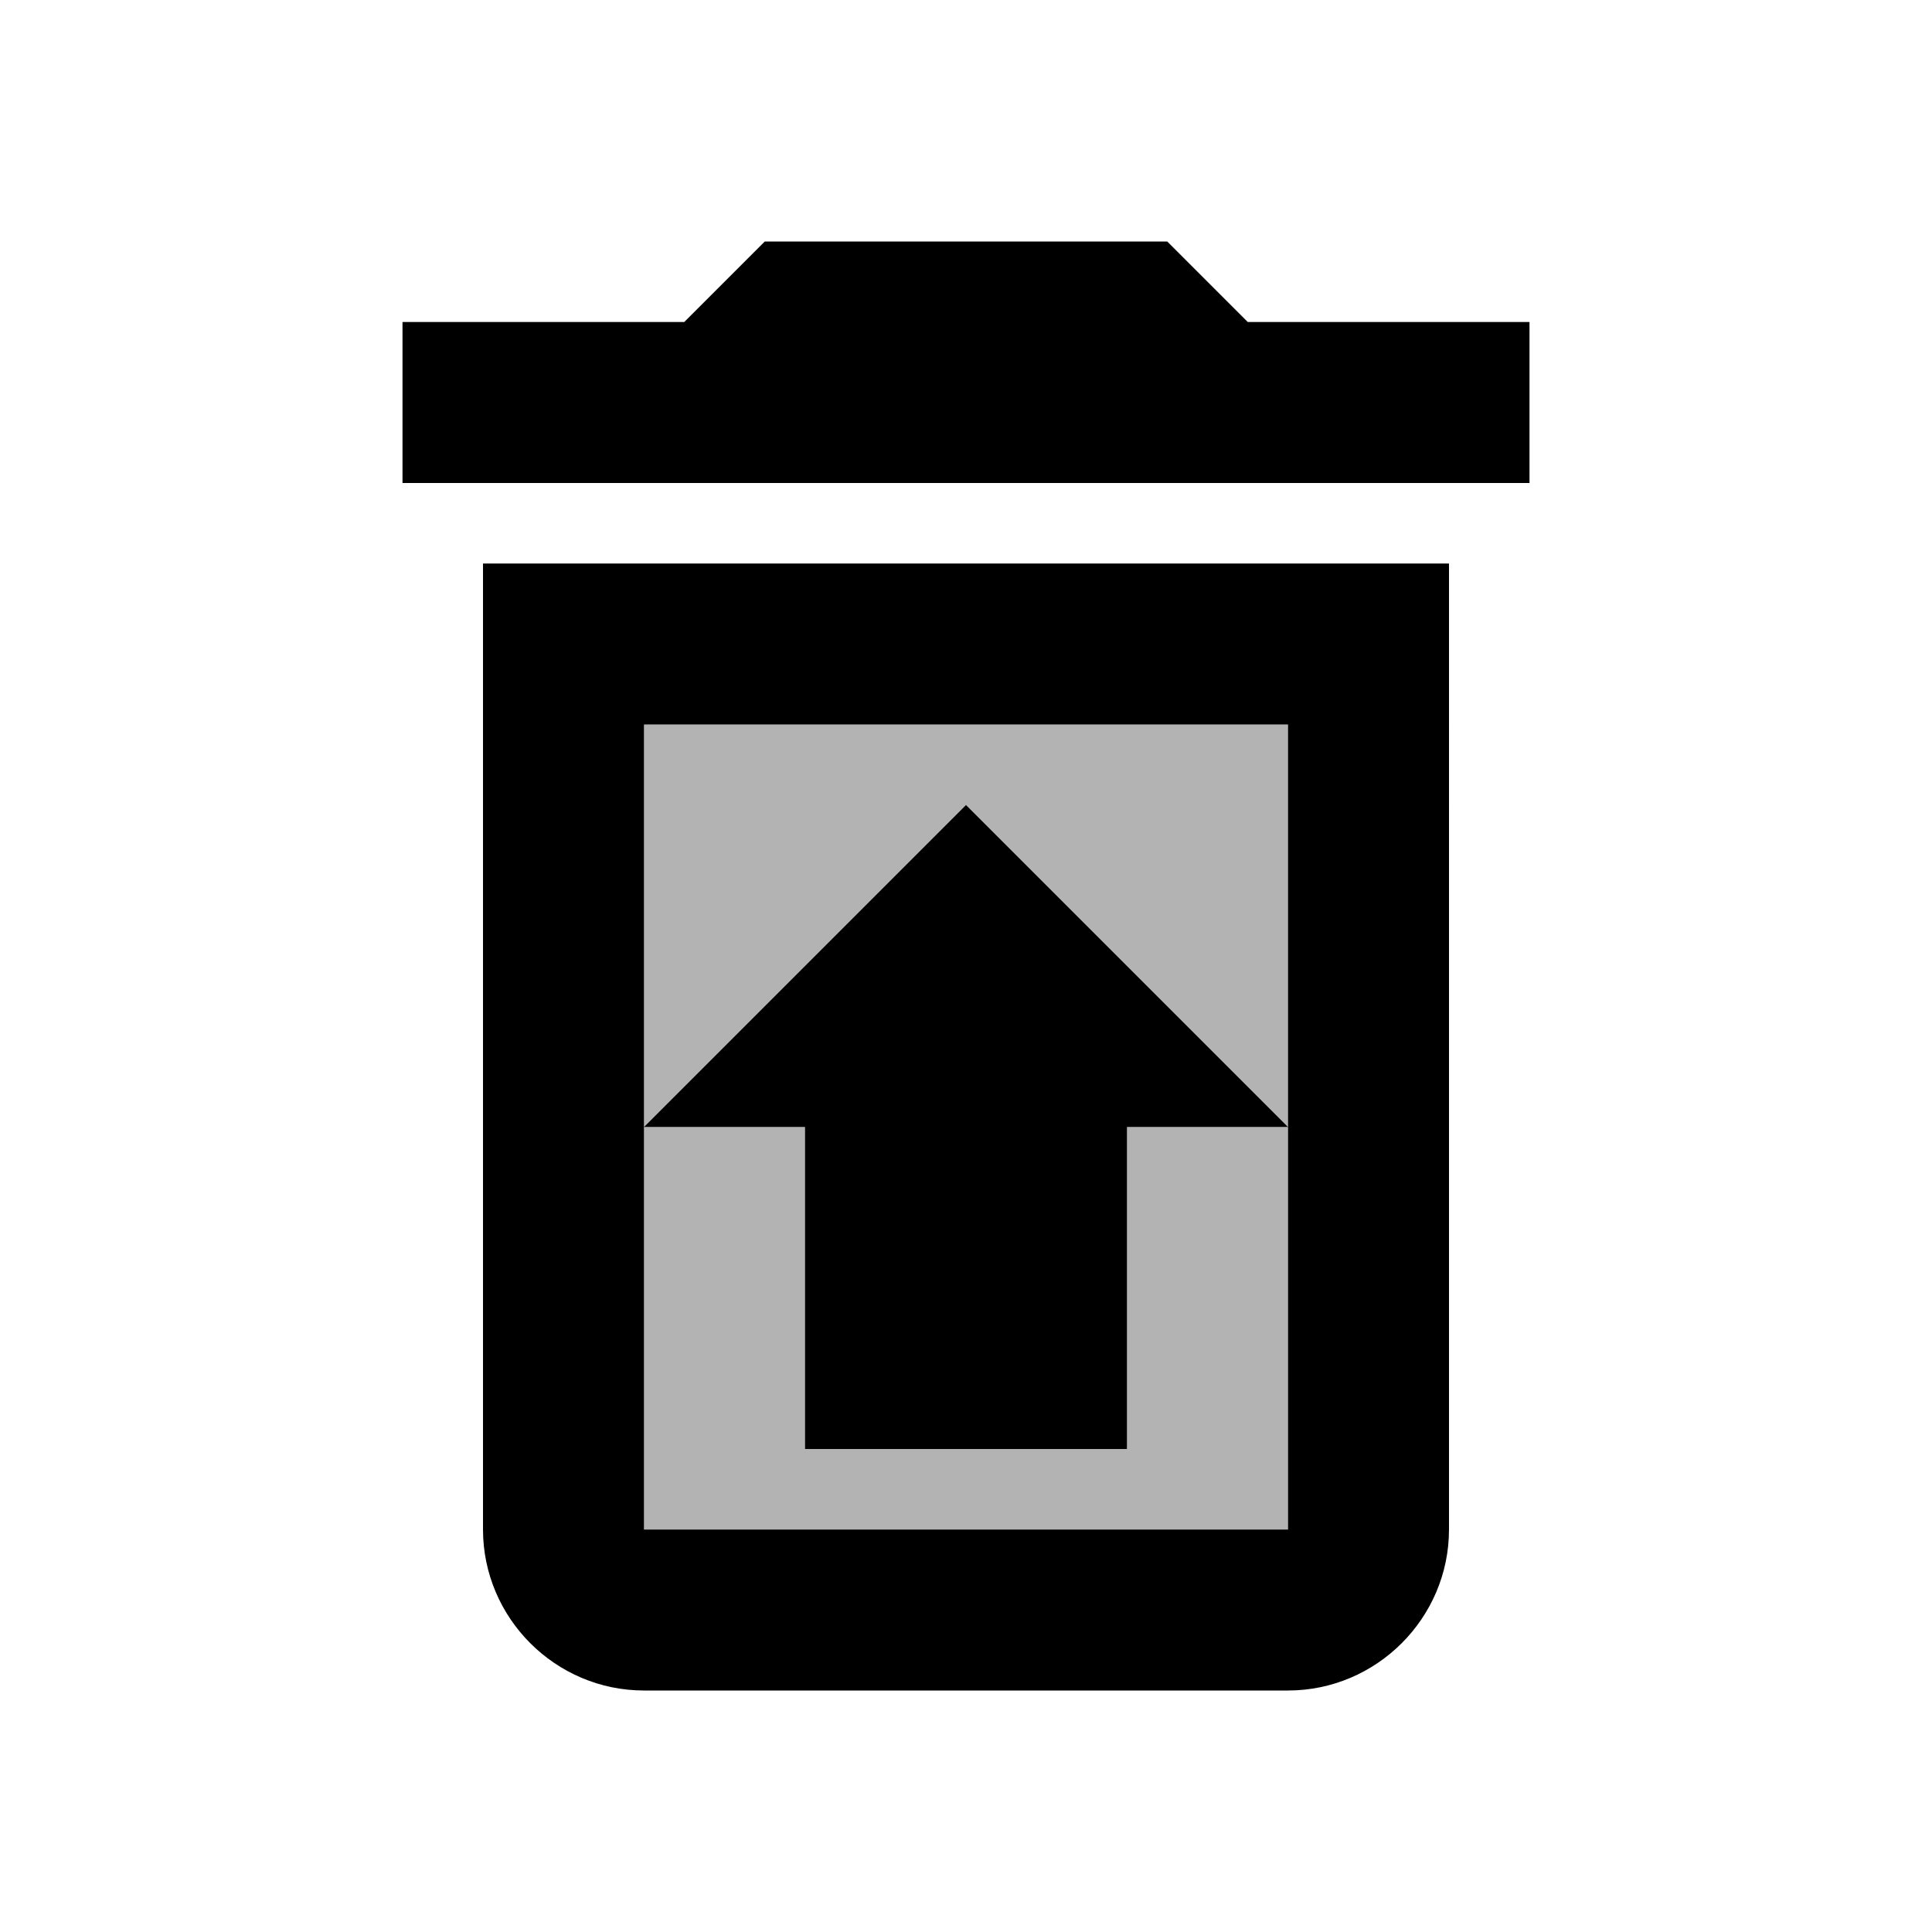
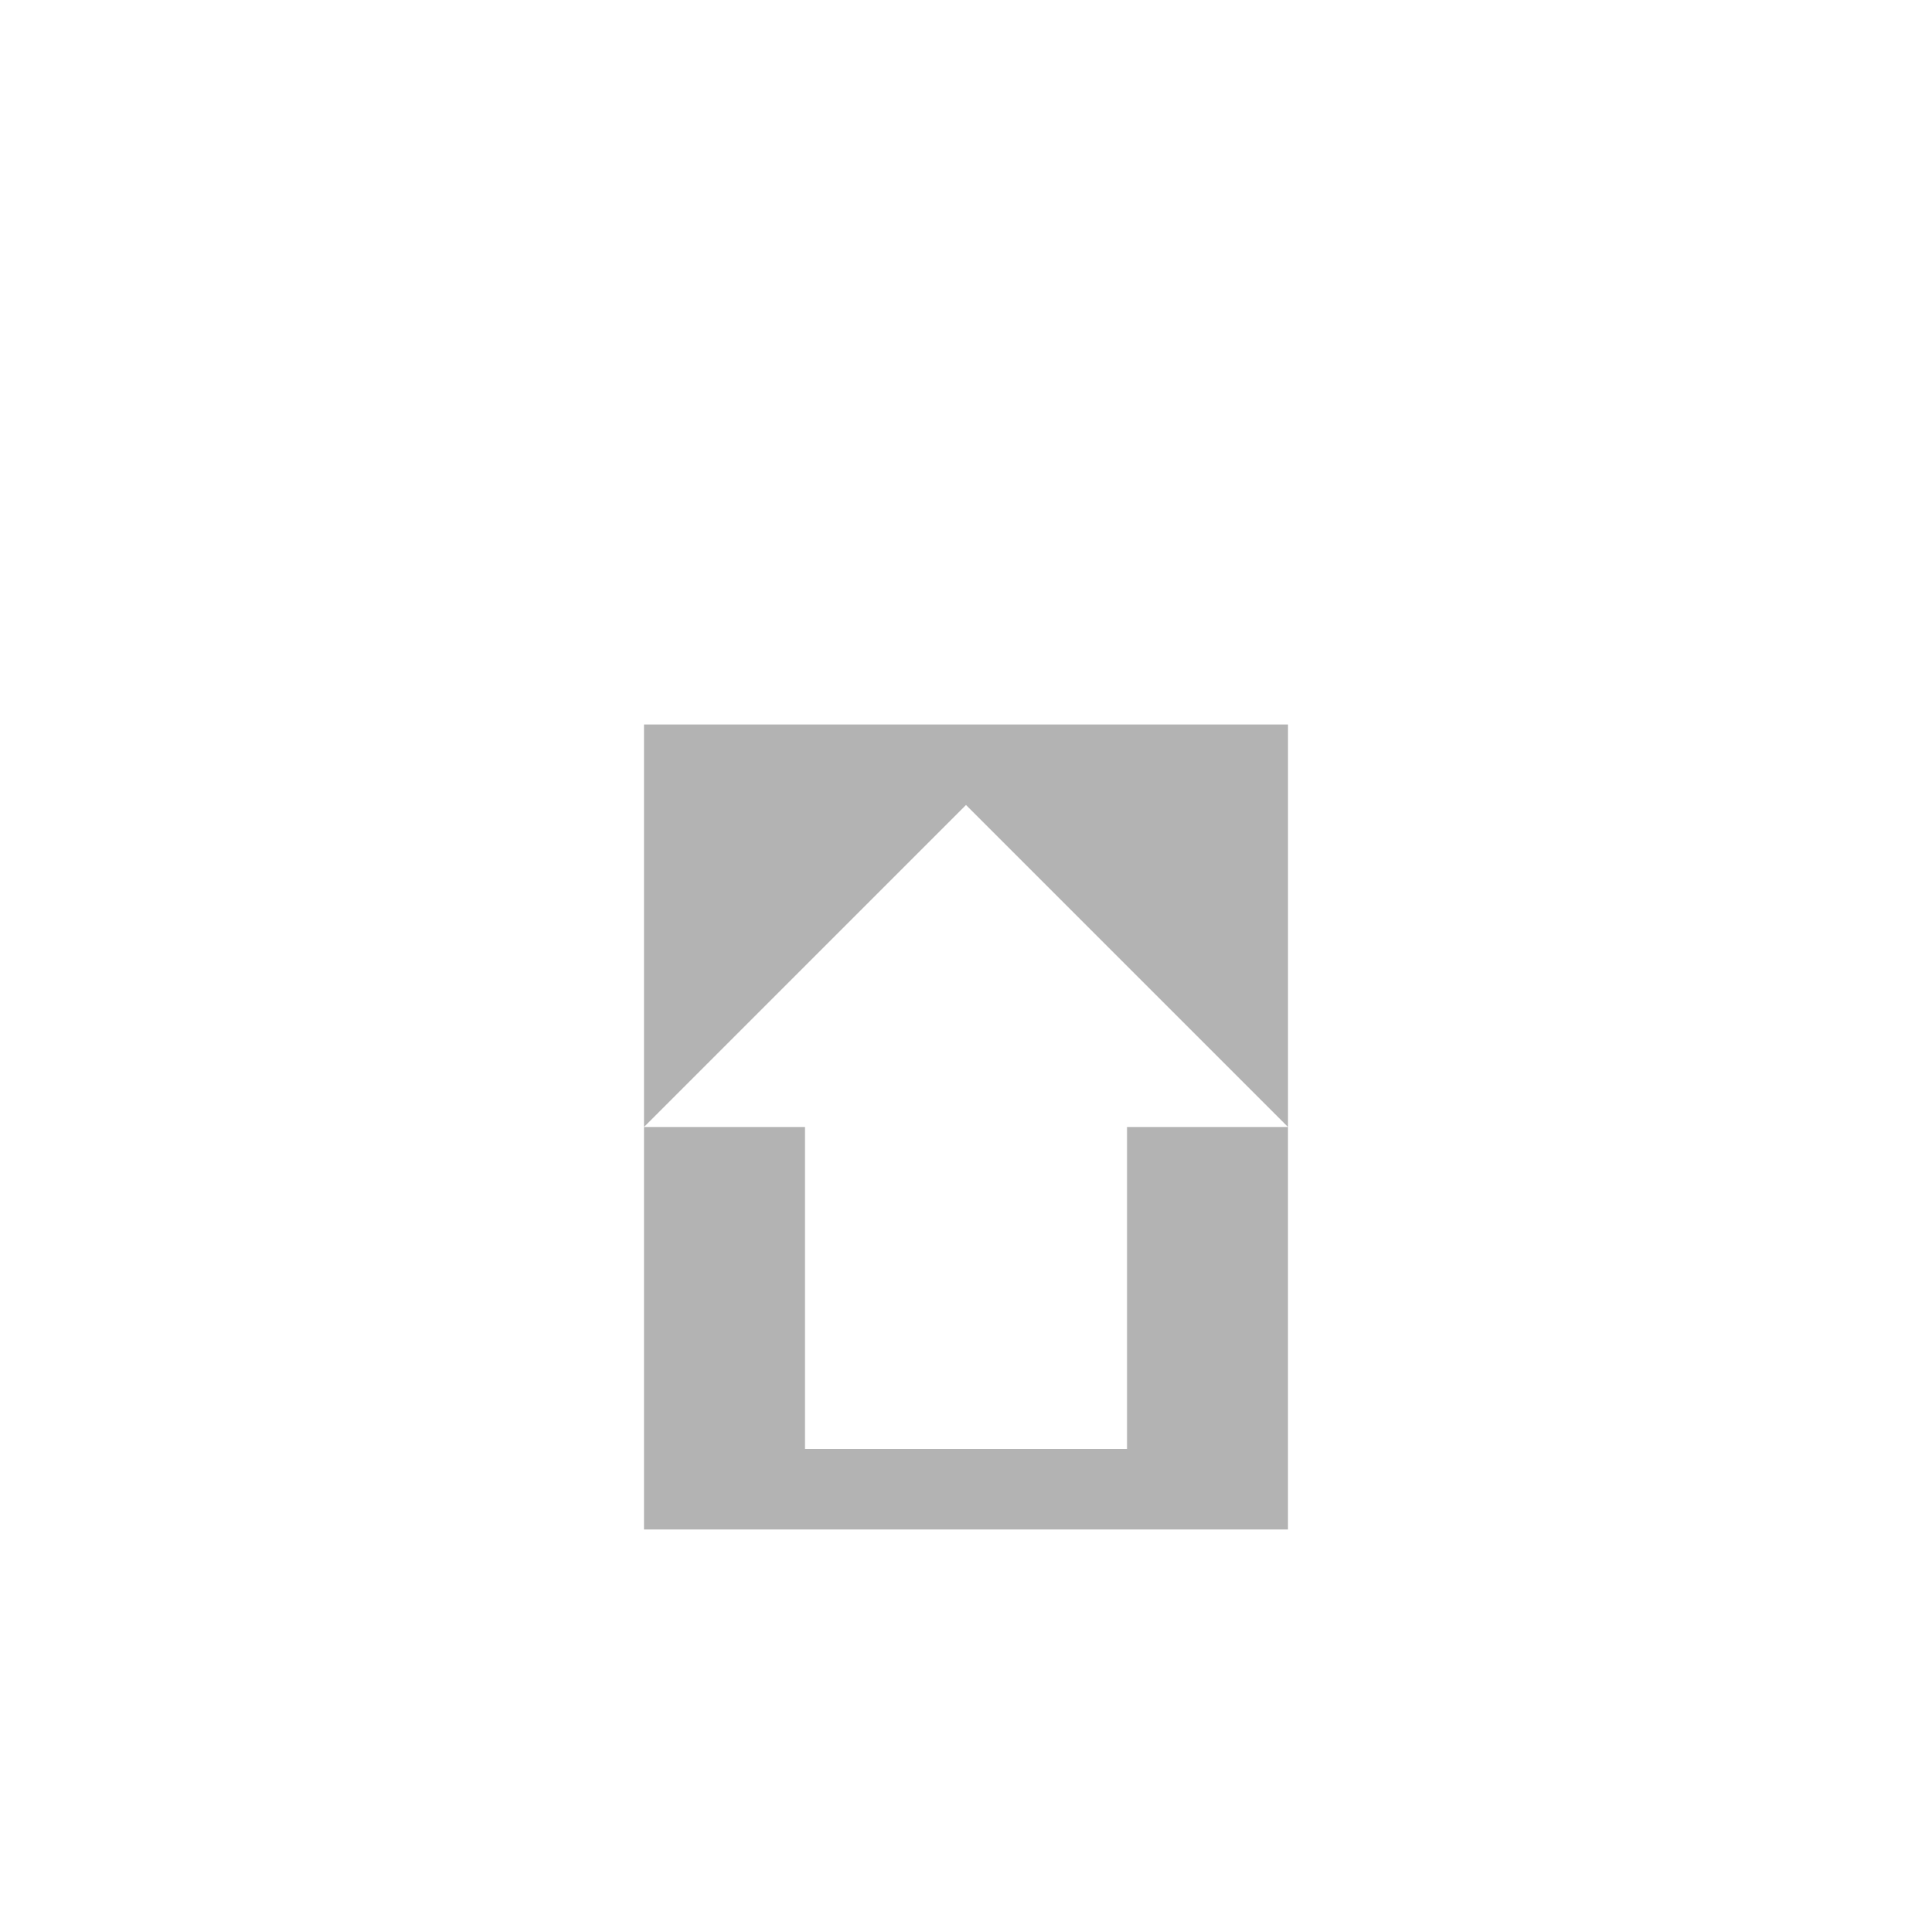
<svg xmlns="http://www.w3.org/2000/svg" width="24" height="24" viewBox="0 0 24 24">
  <path opacity=".3" d="M16 14h-2v4h-4v-4H8v5h8zm0 0V9H8v5l4-4z" />
-   <path d="M6 19c0 1.1.9 2 2 2h8c1.1 0 2-.9 2-2V7H6v12zm2-5V9h8v10H8v-5zm7.5-10l-1-1h-5l-1 1H5v2h14V4zM10 18h4v-4h2l-4-4l-4 4h2z" />
</svg>